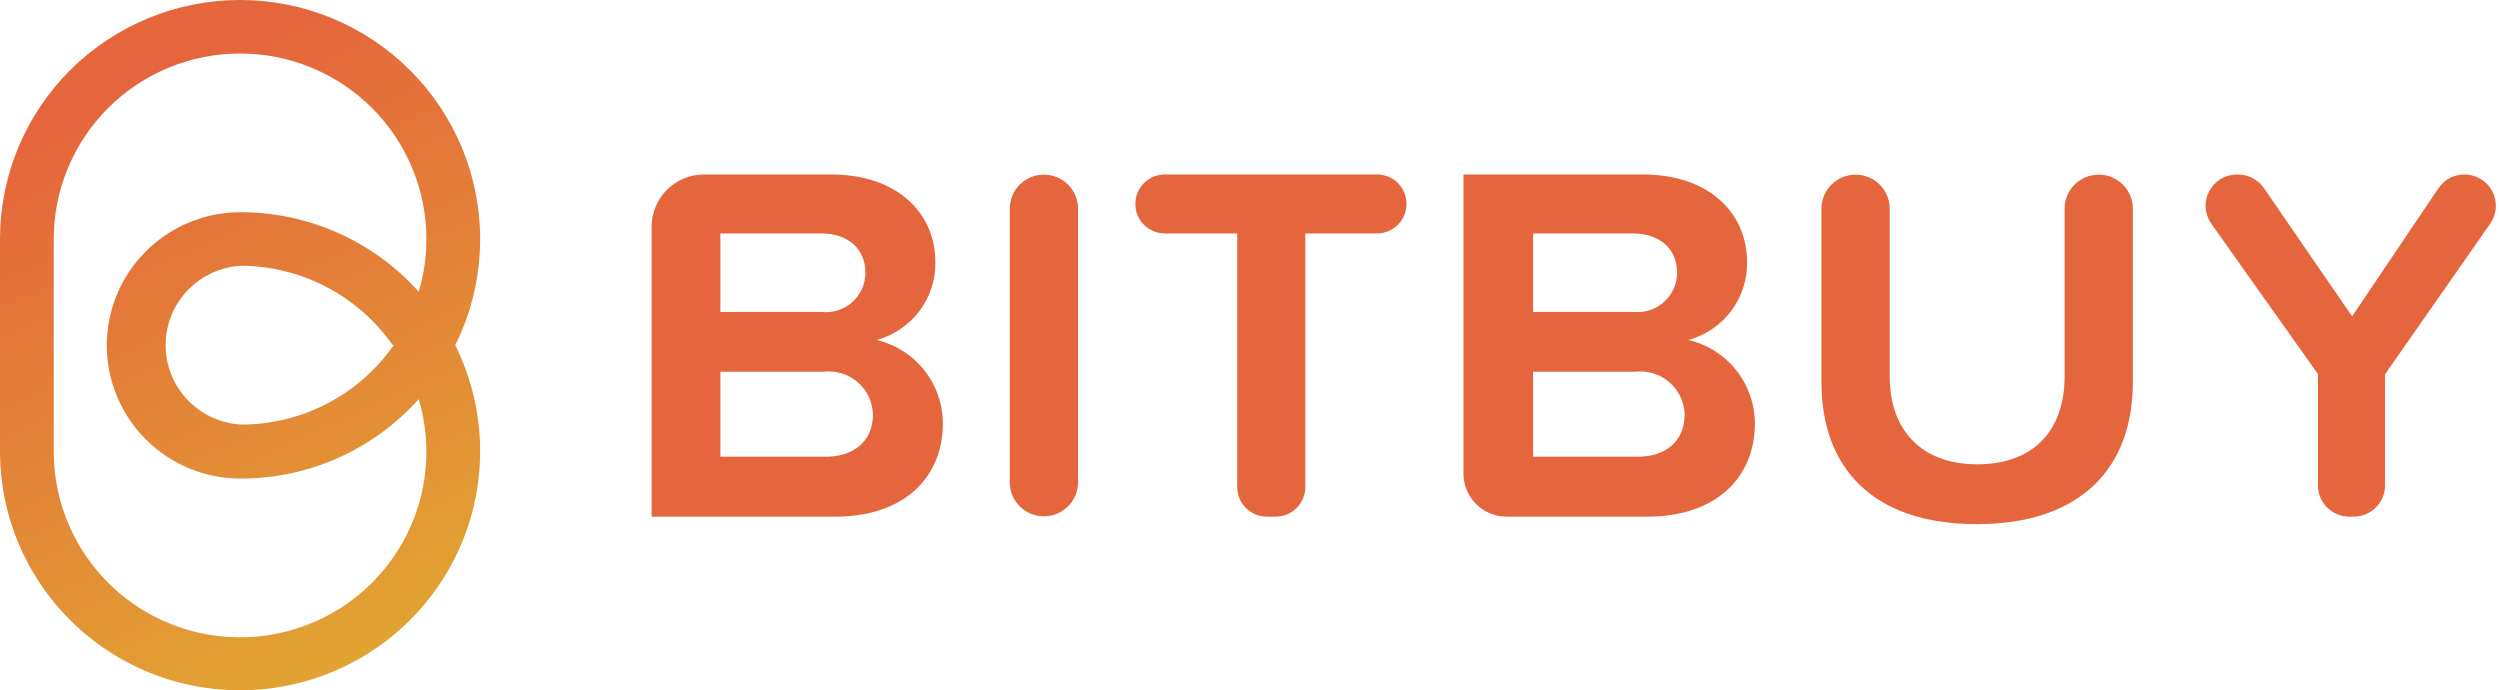
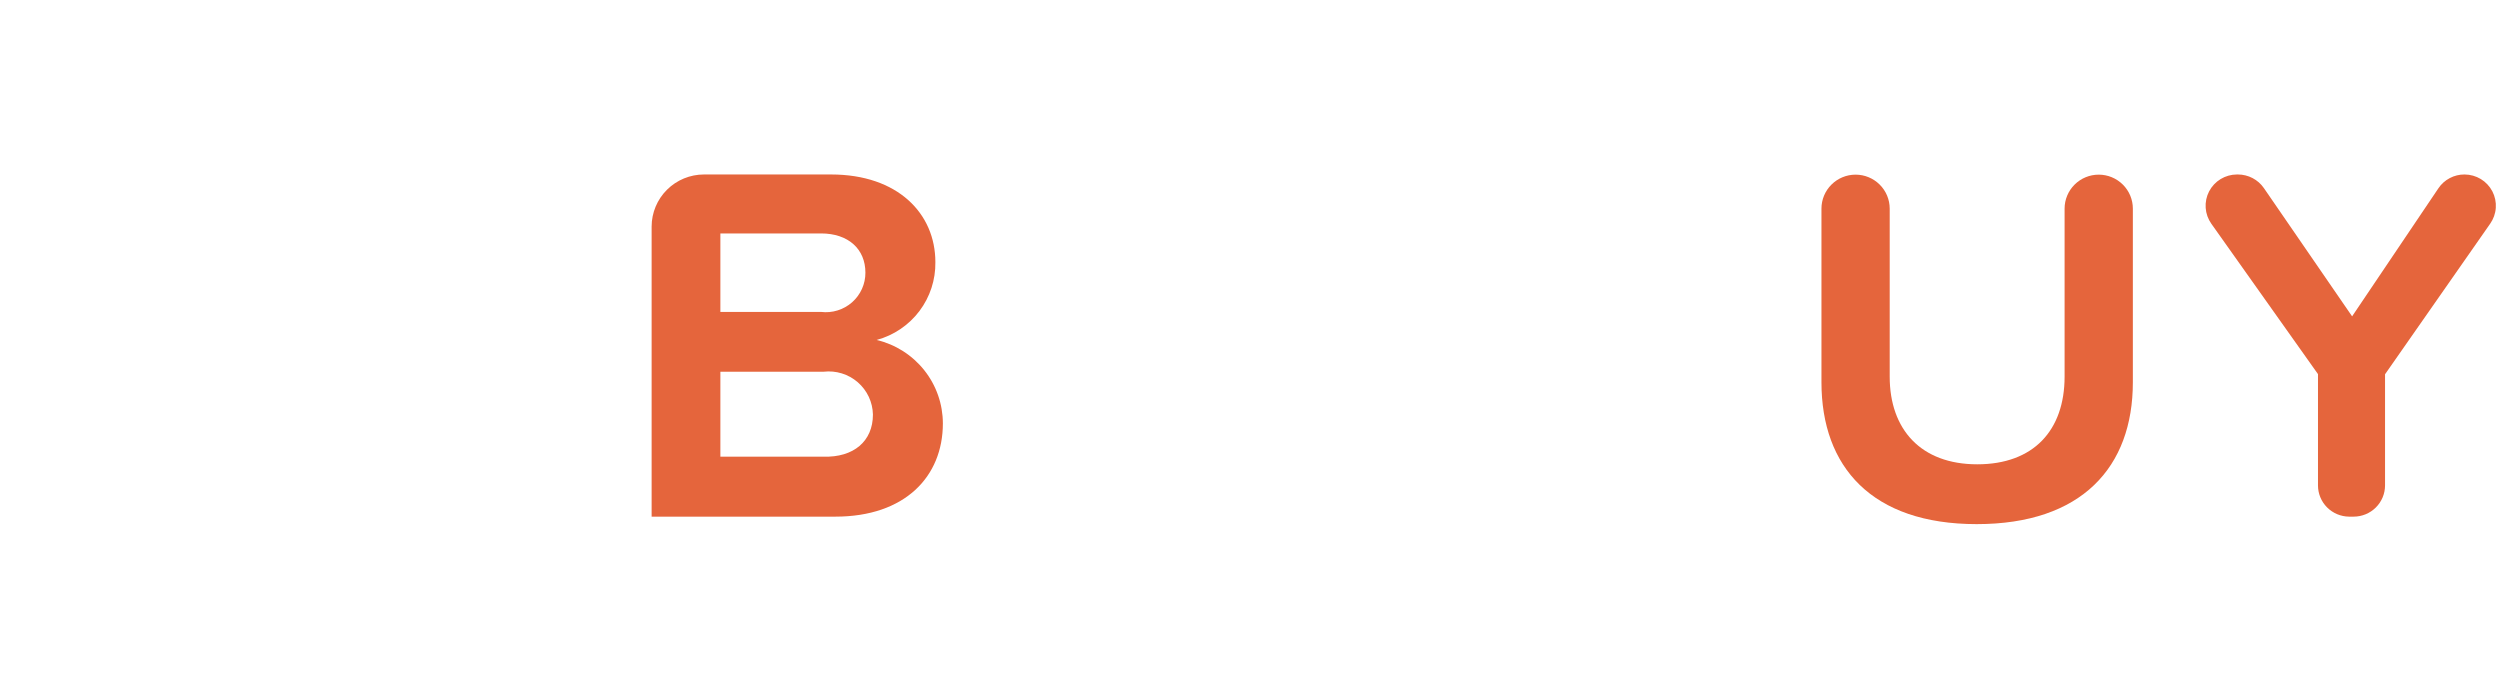
<svg xmlns="http://www.w3.org/2000/svg" width="134" height="37" viewBox="0 0 134 37" fill="none">
  <path d="M34.927 27.692V12.139C34.929 11.399 35.226 10.69 35.752 10.168C36.279 9.645 36.991 9.352 37.734 9.352H44.548C48.124 9.352 50.136 11.447 50.136 14.051C50.151 14.995 49.85 15.918 49.281 16.673C48.711 17.428 47.905 17.973 46.99 18.222C47.999 18.463 48.898 19.035 49.542 19.846C50.185 20.656 50.536 21.659 50.538 22.693C50.538 25.552 48.499 27.692 44.777 27.692H34.927ZM46.386 14.616C46.386 13.35 45.472 12.512 44.008 12.512H38.612V16.719H44.008C44.307 16.755 44.61 16.728 44.897 16.638C45.184 16.549 45.449 16.4 45.674 16.201C45.899 16.002 46.078 15.758 46.201 15.485C46.324 15.211 46.387 14.915 46.386 14.616V14.616ZM46.789 22.219C46.782 21.89 46.706 21.567 46.567 21.269C46.427 20.971 46.226 20.706 45.977 20.489C45.728 20.273 45.437 20.111 45.121 20.014C44.806 19.917 44.474 19.886 44.146 19.924H38.612V24.478H44.146C45.746 24.523 46.789 23.658 46.789 22.219Z" fill="#E5653C" />
-   <path d="M54.123 25.853V11.182C54.123 10.699 54.316 10.236 54.659 9.895C55.002 9.553 55.468 9.361 55.953 9.361C56.438 9.361 56.903 9.553 57.246 9.895C57.589 10.236 57.782 10.699 57.782 11.182V25.853C57.782 26.336 57.589 26.799 57.246 27.14C56.903 27.482 56.438 27.674 55.953 27.674C55.468 27.674 55.002 27.482 54.659 27.14C54.316 26.799 54.123 26.336 54.123 25.853Z" fill="#E5653C" />
-   <path d="M66.315 26.108V12.512H62.446C62.237 12.513 62.03 12.473 61.836 12.394C61.642 12.315 61.466 12.198 61.318 12.051C61.17 11.903 61.053 11.728 60.974 11.535C60.894 11.342 60.854 11.136 60.855 10.928C60.855 10.72 60.896 10.514 60.976 10.322C61.056 10.131 61.174 9.957 61.322 9.81C61.469 9.664 61.645 9.548 61.838 9.469C62.031 9.391 62.238 9.351 62.446 9.352H73.805C74.013 9.351 74.22 9.391 74.412 9.47C74.605 9.548 74.78 9.664 74.927 9.811C75.074 9.957 75.19 10.132 75.269 10.323C75.349 10.515 75.389 10.72 75.387 10.928V10.928C75.389 11.135 75.349 11.341 75.27 11.533C75.191 11.725 75.074 11.9 74.927 12.047C74.78 12.195 74.605 12.311 74.413 12.391C74.22 12.471 74.014 12.512 73.805 12.512H69.964V26.108C69.964 26.528 69.796 26.931 69.498 27.228C69.2 27.525 68.795 27.692 68.373 27.692H67.906C67.697 27.692 67.49 27.651 67.297 27.572C67.104 27.492 66.929 27.375 66.781 27.228C66.633 27.081 66.516 26.906 66.436 26.714C66.356 26.522 66.315 26.316 66.315 26.108Z" fill="#E5653C" />
-   <path d="M78.442 25.388V9.352H88.054C91.639 9.352 93.642 11.447 93.642 14.051C93.657 14.995 93.356 15.918 92.787 16.673C92.217 17.428 91.411 17.973 90.496 18.222C91.509 18.459 92.412 19.029 93.059 19.841C93.706 20.652 94.059 21.657 94.063 22.693C94.063 25.552 92.023 27.692 88.301 27.692H80.774C80.469 27.695 80.166 27.637 79.883 27.522C79.6 27.407 79.343 27.238 79.126 27.024C78.909 26.81 78.737 26.555 78.62 26.274C78.502 25.993 78.442 25.692 78.442 25.388ZM89.892 14.616C89.892 13.35 88.978 12.512 87.514 12.512H82.173V16.719H87.56C87.855 16.748 88.153 16.716 88.435 16.623C88.716 16.531 88.975 16.381 89.195 16.183C89.415 15.984 89.59 15.742 89.71 15.473C89.831 15.203 89.892 14.911 89.892 14.616V14.616ZM90.295 22.219C90.288 21.891 90.212 21.569 90.073 21.271C89.934 20.974 89.734 20.709 89.486 20.493C89.238 20.277 88.948 20.115 88.634 20.017C88.319 19.919 87.988 19.888 87.661 19.924H82.173V24.478H87.661C89.261 24.523 90.295 23.658 90.295 22.219V22.219Z" fill="#E5653C" />
  <path d="M97.63 20.489V11.182C97.63 10.699 97.823 10.236 98.166 9.895C98.509 9.553 98.974 9.361 99.459 9.361C99.944 9.361 100.409 9.553 100.752 9.895C101.095 10.236 101.288 10.699 101.288 11.182V20.189C101.288 23.02 102.962 24.887 105.98 24.887C108.998 24.887 110.662 23.066 110.662 20.189V11.182C110.662 10.699 110.855 10.236 111.198 9.895C111.541 9.553 112.006 9.361 112.492 9.361C112.977 9.361 113.442 9.553 113.785 9.895C114.128 10.236 114.321 10.699 114.321 11.182V20.489C114.321 25.042 111.577 28.093 105.952 28.093C100.328 28.093 97.63 25.024 97.63 20.489Z" fill="#E5653C" />
  <path d="M124.244 26.017V20.052L118.528 11.993C118.35 11.742 118.245 11.448 118.224 11.142C118.203 10.836 118.267 10.53 118.408 10.258C118.55 9.985 118.764 9.757 119.027 9.597C119.29 9.438 119.591 9.353 119.899 9.352H119.954C120.228 9.353 120.497 9.419 120.739 9.546C120.981 9.673 121.189 9.856 121.344 10.081L126.073 16.956L130.7 10.09C130.854 9.861 131.063 9.674 131.307 9.546C131.551 9.417 131.823 9.35 132.1 9.352C132.408 9.353 132.71 9.438 132.972 9.597C133.235 9.757 133.449 9.985 133.591 10.258C133.732 10.53 133.796 10.836 133.775 11.142C133.754 11.448 133.649 11.742 133.472 11.993L127.838 20.061V26.017C127.838 26.461 127.661 26.887 127.345 27.201C127.029 27.516 126.601 27.692 126.155 27.692H125.908C125.465 27.687 125.042 27.509 124.73 27.195C124.418 26.881 124.244 26.458 124.244 26.017Z" fill="#E5653C" />
-   <path d="M25.736 12.813C25.736 9.414 24.38 6.156 21.967 3.753C19.554 1.35 16.281 0 12.868 0C9.455 0 6.182 1.35 3.769 3.753C1.356 6.156 7.1919e-08 9.414 0 12.813V24.195C0.001 26.126 0.44 28.031 1.285 29.768C2.129 31.506 3.357 33.031 4.877 34.23C6.396 35.429 8.168 36.27 10.06 36.691C11.952 37.112 13.915 37.103 15.803 36.662C17.69 36.222 19.454 35.363 20.961 34.149C22.468 32.935 23.68 31.397 24.507 29.651C25.334 27.905 25.754 25.996 25.735 24.065C25.717 22.135 25.261 20.234 24.401 18.504C25.279 16.734 25.736 14.787 25.736 12.813ZM12.868 11.374C10.966 11.381 9.145 12.14 7.806 13.484C6.466 14.828 5.718 16.647 5.725 18.54C5.732 20.434 6.495 22.247 7.845 23.581C9.194 24.915 11.021 25.66 12.923 25.652C14.722 25.651 16.5 25.271 18.141 24.536C19.782 23.802 21.248 22.73 22.443 21.391C22.851 22.759 22.957 24.199 22.756 25.612C22.555 27.026 22.05 28.379 21.277 29.581C20.503 30.783 19.479 31.805 18.274 32.577C17.069 33.35 15.71 33.855 14.291 34.058C12.872 34.262 11.426 34.159 10.051 33.756C8.675 33.353 7.403 32.661 6.321 31.725C5.238 30.789 4.371 29.633 3.777 28.333C3.184 27.034 2.878 25.623 2.881 24.195V12.813C2.881 10.175 3.933 7.646 5.806 5.781C7.679 3.916 10.219 2.868 12.868 2.868C15.517 2.868 18.057 3.916 19.93 5.781C21.803 7.646 22.855 10.175 22.855 12.813C22.857 13.768 22.718 14.72 22.443 15.636C21.24 14.292 19.764 13.218 18.114 12.484C16.464 11.749 14.676 11.371 12.868 11.374V11.374ZM21.099 18.504C20.186 19.813 18.97 20.883 17.552 21.623C16.135 22.364 14.56 22.753 12.959 22.757C11.86 22.706 10.822 22.235 10.062 21.442C9.301 20.65 8.877 19.596 8.877 18.499C8.877 17.403 9.301 16.349 10.062 15.556C10.822 14.764 11.86 14.293 12.959 14.242C14.552 14.259 16.117 14.655 17.525 15.396C18.933 16.137 20.143 17.203 21.053 18.504H21.099Z" fill="url(#paint0_linear_187_16201)" />
  <defs>
    <linearGradient id="paint0_linear_187_16201" x1="5.341" y1="2.413" x2="20.416" y2="34.918" gradientUnits="userSpaceOnUse">
      <stop offset="0.08" stop-color="#E5653C" />
      <stop offset="1" stop-color="#E2A432" />
    </linearGradient>
  </defs>
</svg>